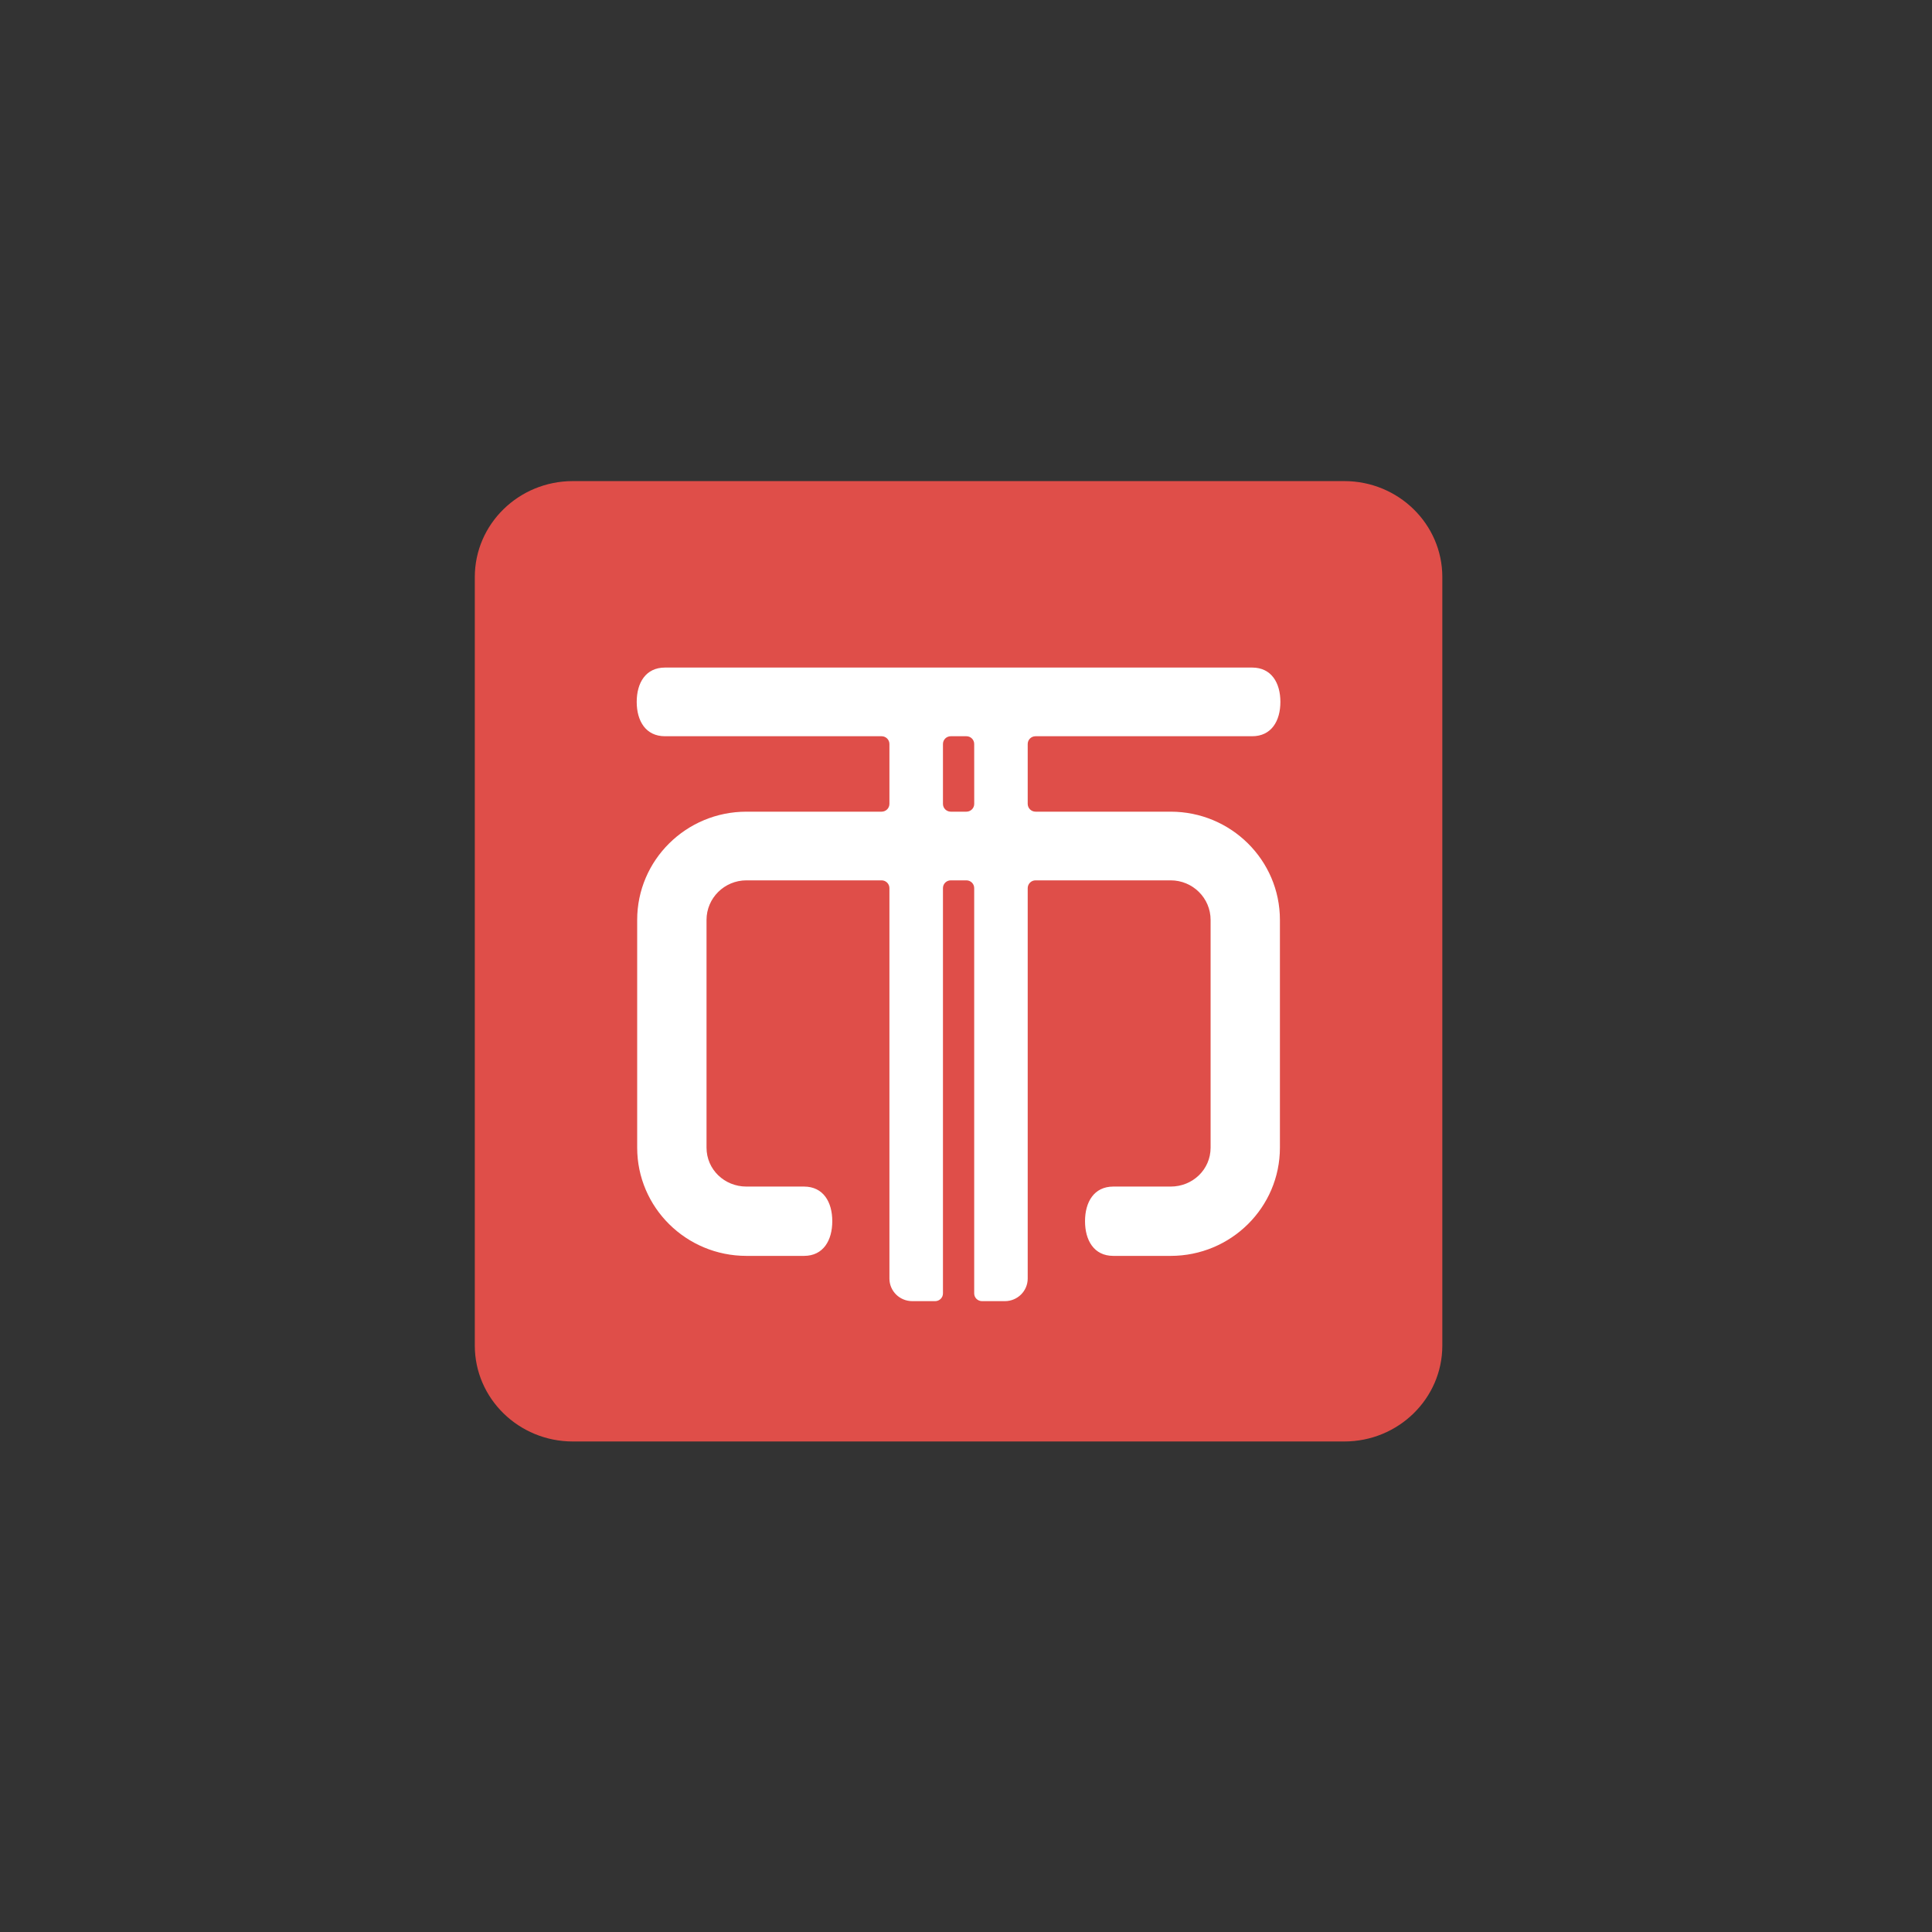
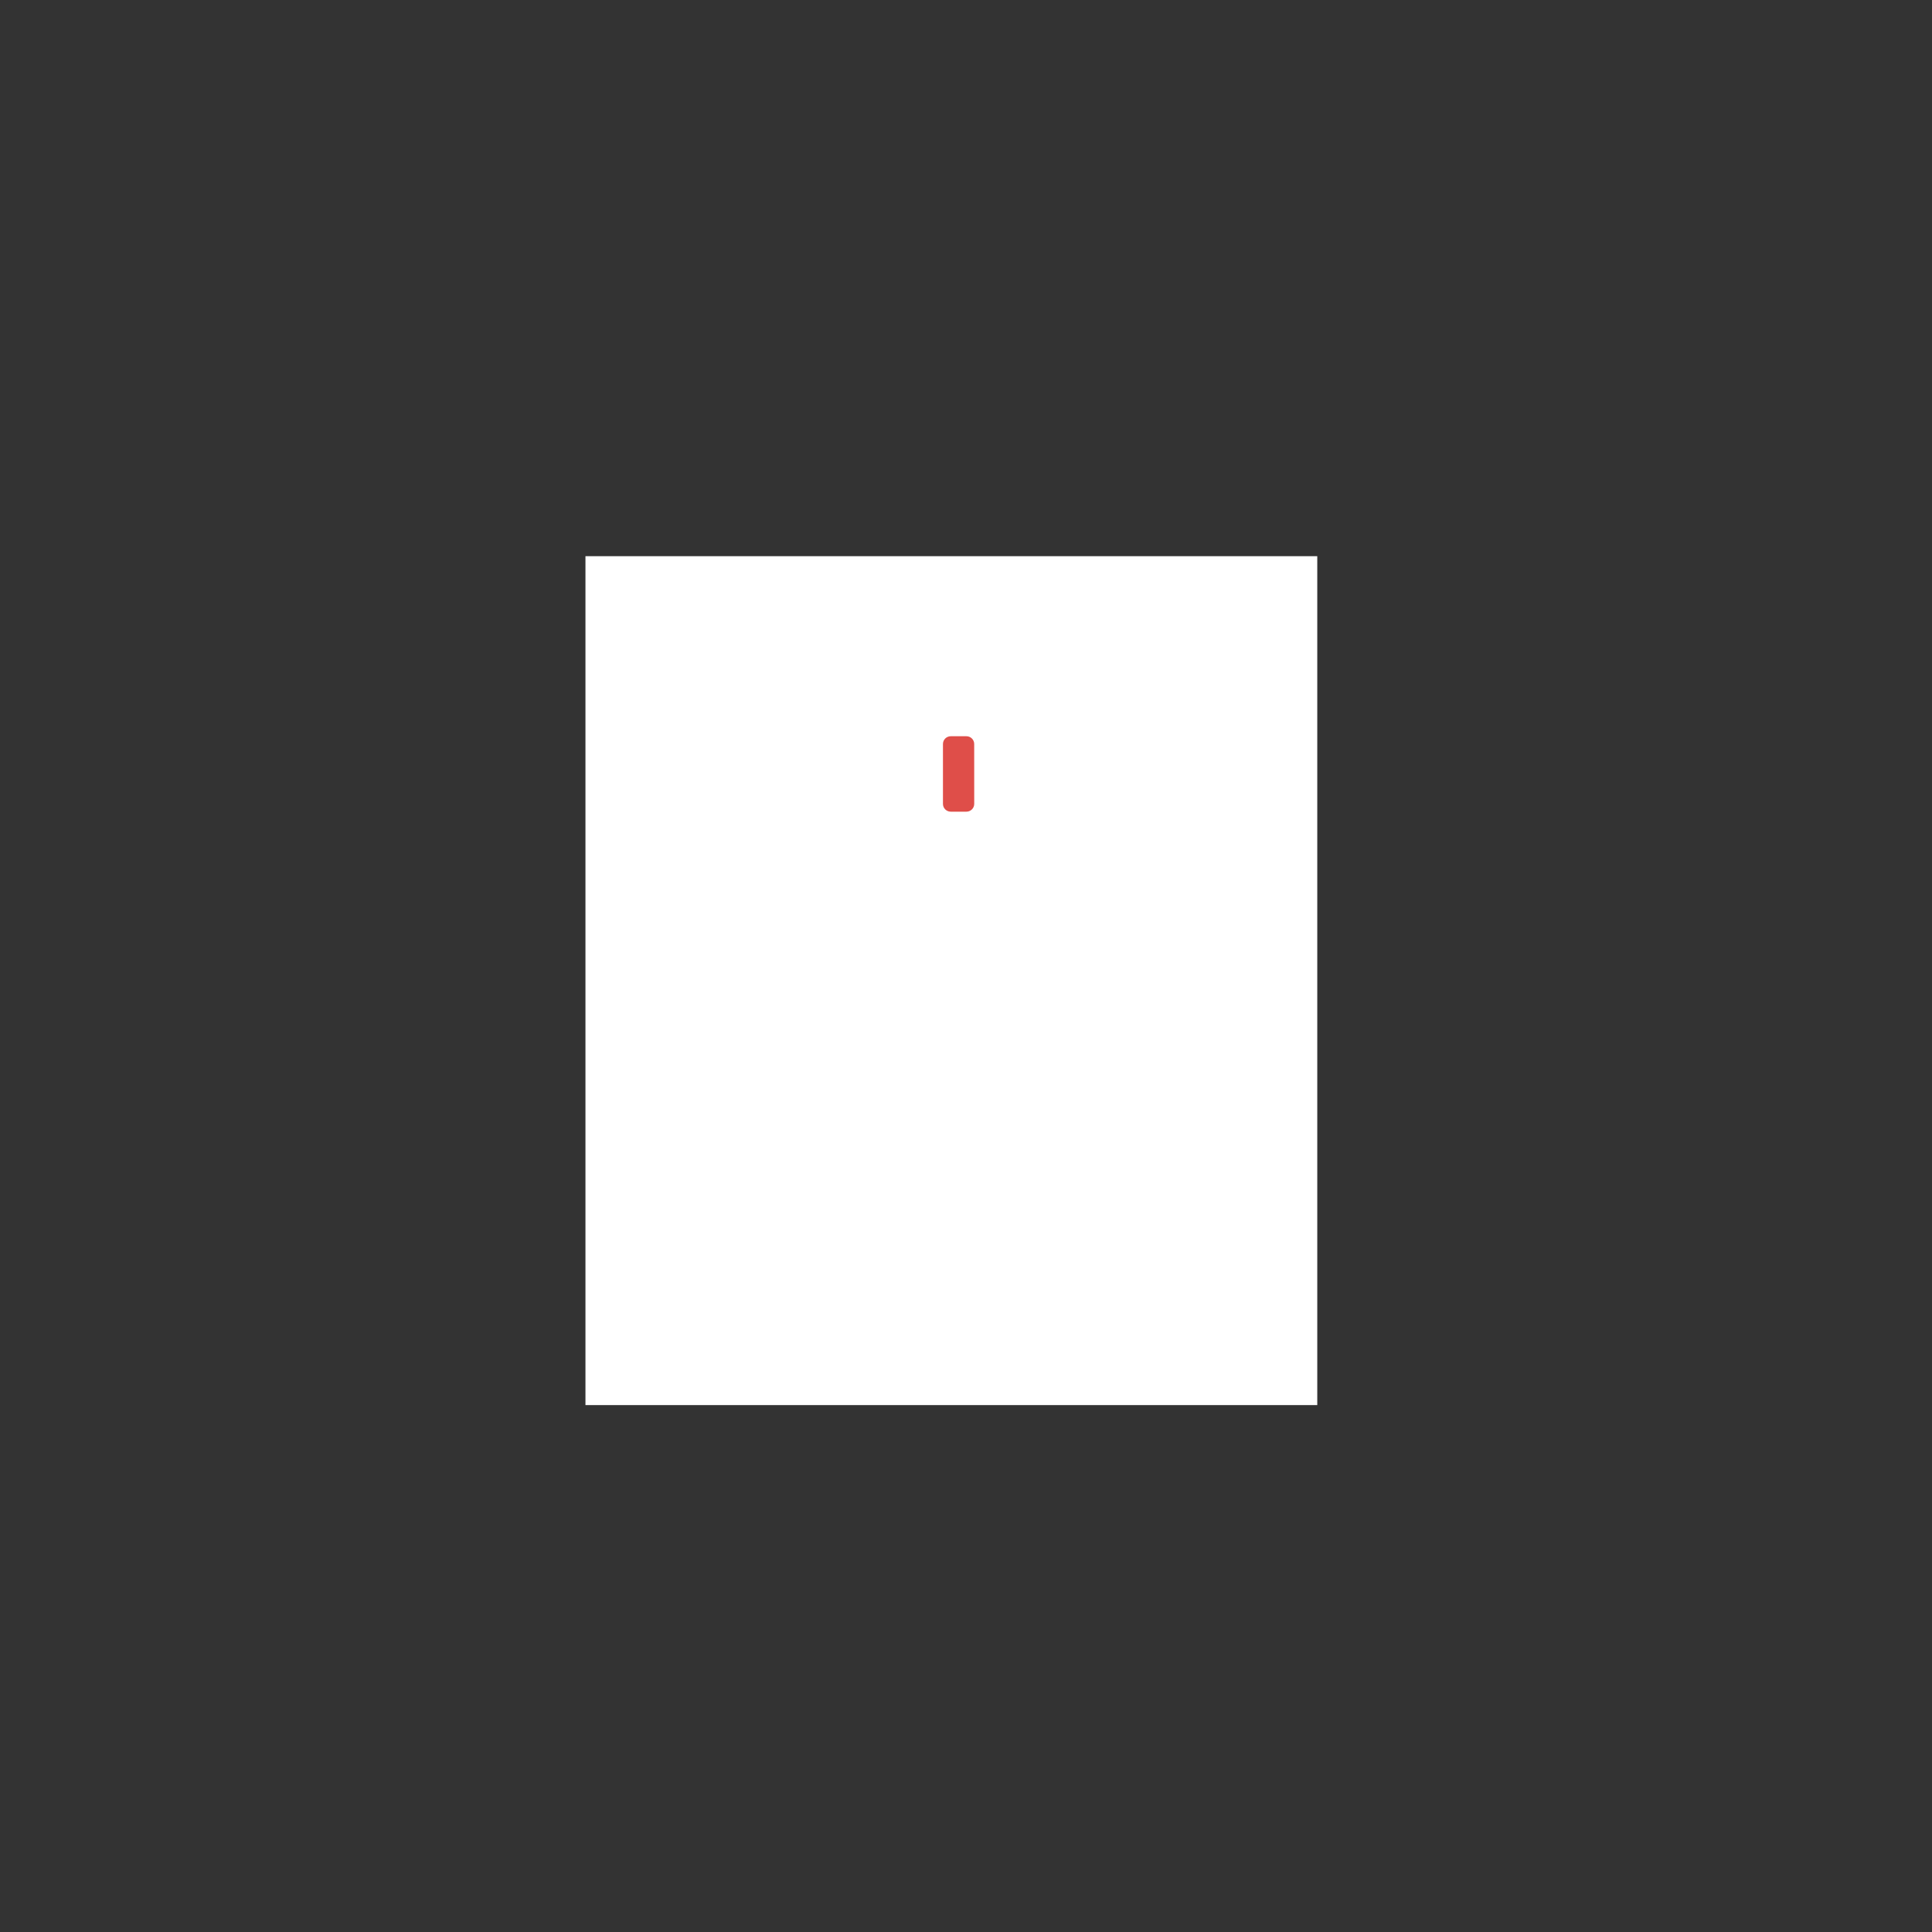
<svg xmlns="http://www.w3.org/2000/svg" width="66px" height="66px" viewBox="0 0 66 66" version="1.1">
  <rect x="0" y="0" width="66" height="66" fill="#333333" stroke="none" />
  <title>header_icon/maicoin@2x</title>
  <desc>Created with Sketch.</desc>
  <g id="header_icon/maicoin" stroke="none" stroke-width="1" fill="none" fill-rule="evenodd">
    <rect id="Rectangle" fill="#FFFFFF" x="20" y="19" width="25" height="29" />
    <g id="Group" transform="translate(16, 16)" fill="#DF4E49" fill-rule="nonzero">
      <path d="M17.014,9.151 L16.48,9.151 C16.332,9.151 16.213,9.269 16.213,9.416 L16.213,11.463 C16.213,11.609 16.332,11.728 16.48,11.728 L17.014,11.728 C17.161,11.728 17.281,11.609 17.281,11.463 L17.28,9.416 C17.28,9.269 17.161,9.151 17.014,9.151 Z" id="Path" />
-       <path d="M29.922,0.435 L16.531,0.435 L3.569,0.435 C1.72,0.435 0.22,1.903 0.22,3.713 L0.22,29.966 C0.22,31.775 1.72,33.243 3.569,33.243 L16.531,33.243 L29.922,33.243 C31.772,33.243 33.272,31.775 33.272,29.966 L33.272,3.713 C33.272,1.903 31.772,0.435 29.922,0.435 Z M19.376,11.728 L23.991,11.728 C26.053,11.728 27.724,13.384 27.724,15.425 L27.724,23.205 C27.724,25.248 26.053,26.903 23.991,26.903 L22.032,26.903 C21.372,26.903 21.066,26.372 21.066,25.718 C21.066,25.065 21.372,24.535 22.032,24.535 L23.992,24.535 C24.745,24.535 25.356,23.951 25.356,23.205 L25.356,15.425 C25.356,14.679 24.745,14.074 23.992,14.074 L19.376,14.074 C19.228,14.074 19.11,14.193 19.108,14.338 L19.108,27.676 C19.108,28.104 18.759,28.449 18.328,28.449 L17.548,28.449 C17.4,28.449 17.28,28.332 17.28,28.185 L17.28,14.339 C17.28,14.192 17.161,14.074 17.013,14.074 L16.479,14.074 C16.332,14.074 16.213,14.192 16.213,14.338 L16.213,28.185 C16.213,28.332 16.093,28.449 15.945,28.449 L15.165,28.449 C14.733,28.449 14.384,28.104 14.384,27.676 L14.384,14.339 C14.384,14.193 14.264,14.074 14.117,14.074 L9.5,14.074 C8.746,14.074 8.136,14.68 8.136,15.425 L8.136,23.205 C8.136,23.951 8.747,24.535 9.5,24.535 L11.466,24.535 C12.126,24.535 12.432,25.064 12.432,25.718 C12.432,26.372 12.126,26.903 11.466,26.903 L9.5,26.903 C7.438,26.903 5.767,25.248 5.767,23.205 L5.767,15.425 C5.767,13.384 7.438,11.728 9.5,11.728 L14.117,11.728 C14.264,11.728 14.384,11.609 14.384,11.463 L14.384,9.416 C14.384,9.269 14.264,9.151 14.117,9.151 L6.717,9.151 C6.057,9.151 5.751,8.626 5.751,7.978 C5.751,7.329 6.057,6.805 6.717,6.805 L26.775,6.805 C27.435,6.805 27.74,7.33 27.74,7.978 C27.74,8.626 27.435,9.151 26.775,9.151 L19.376,9.151 C19.228,9.151 19.11,9.268 19.108,9.414 L19.108,11.463 C19.109,11.609 19.229,11.728 19.376,11.728 Z" id="Shape" />
    </g>
  </g>
</svg>